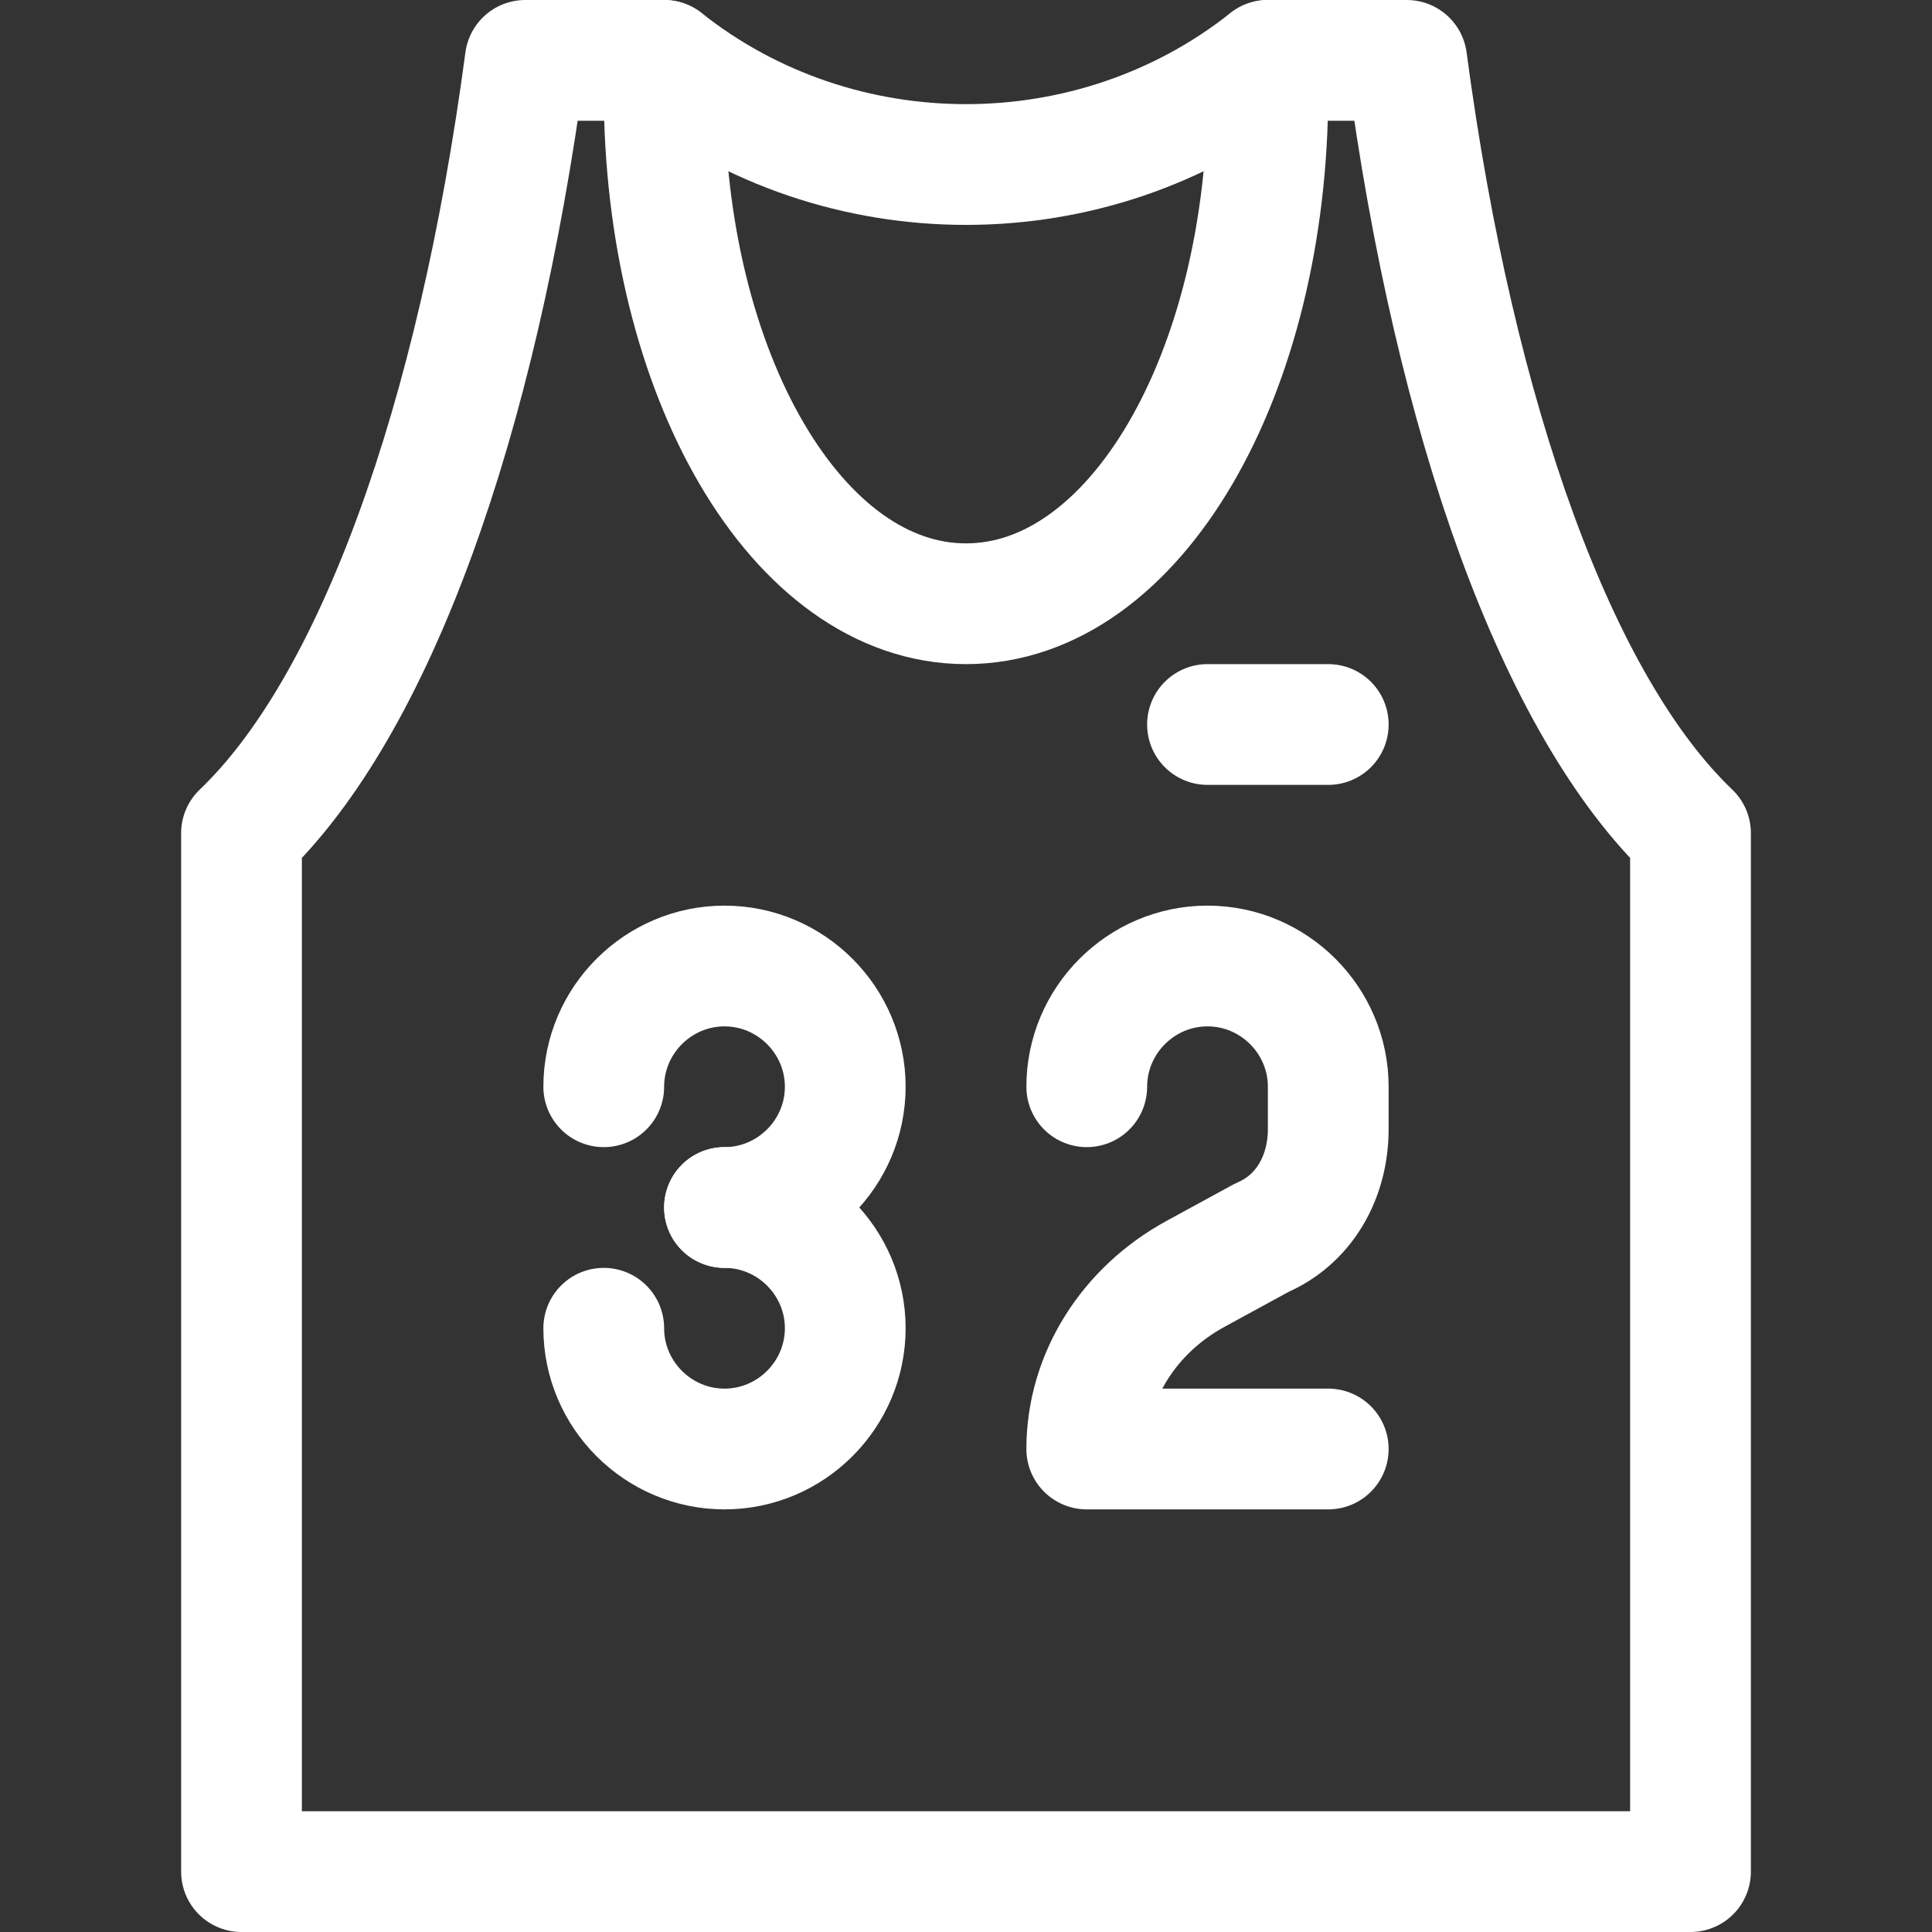
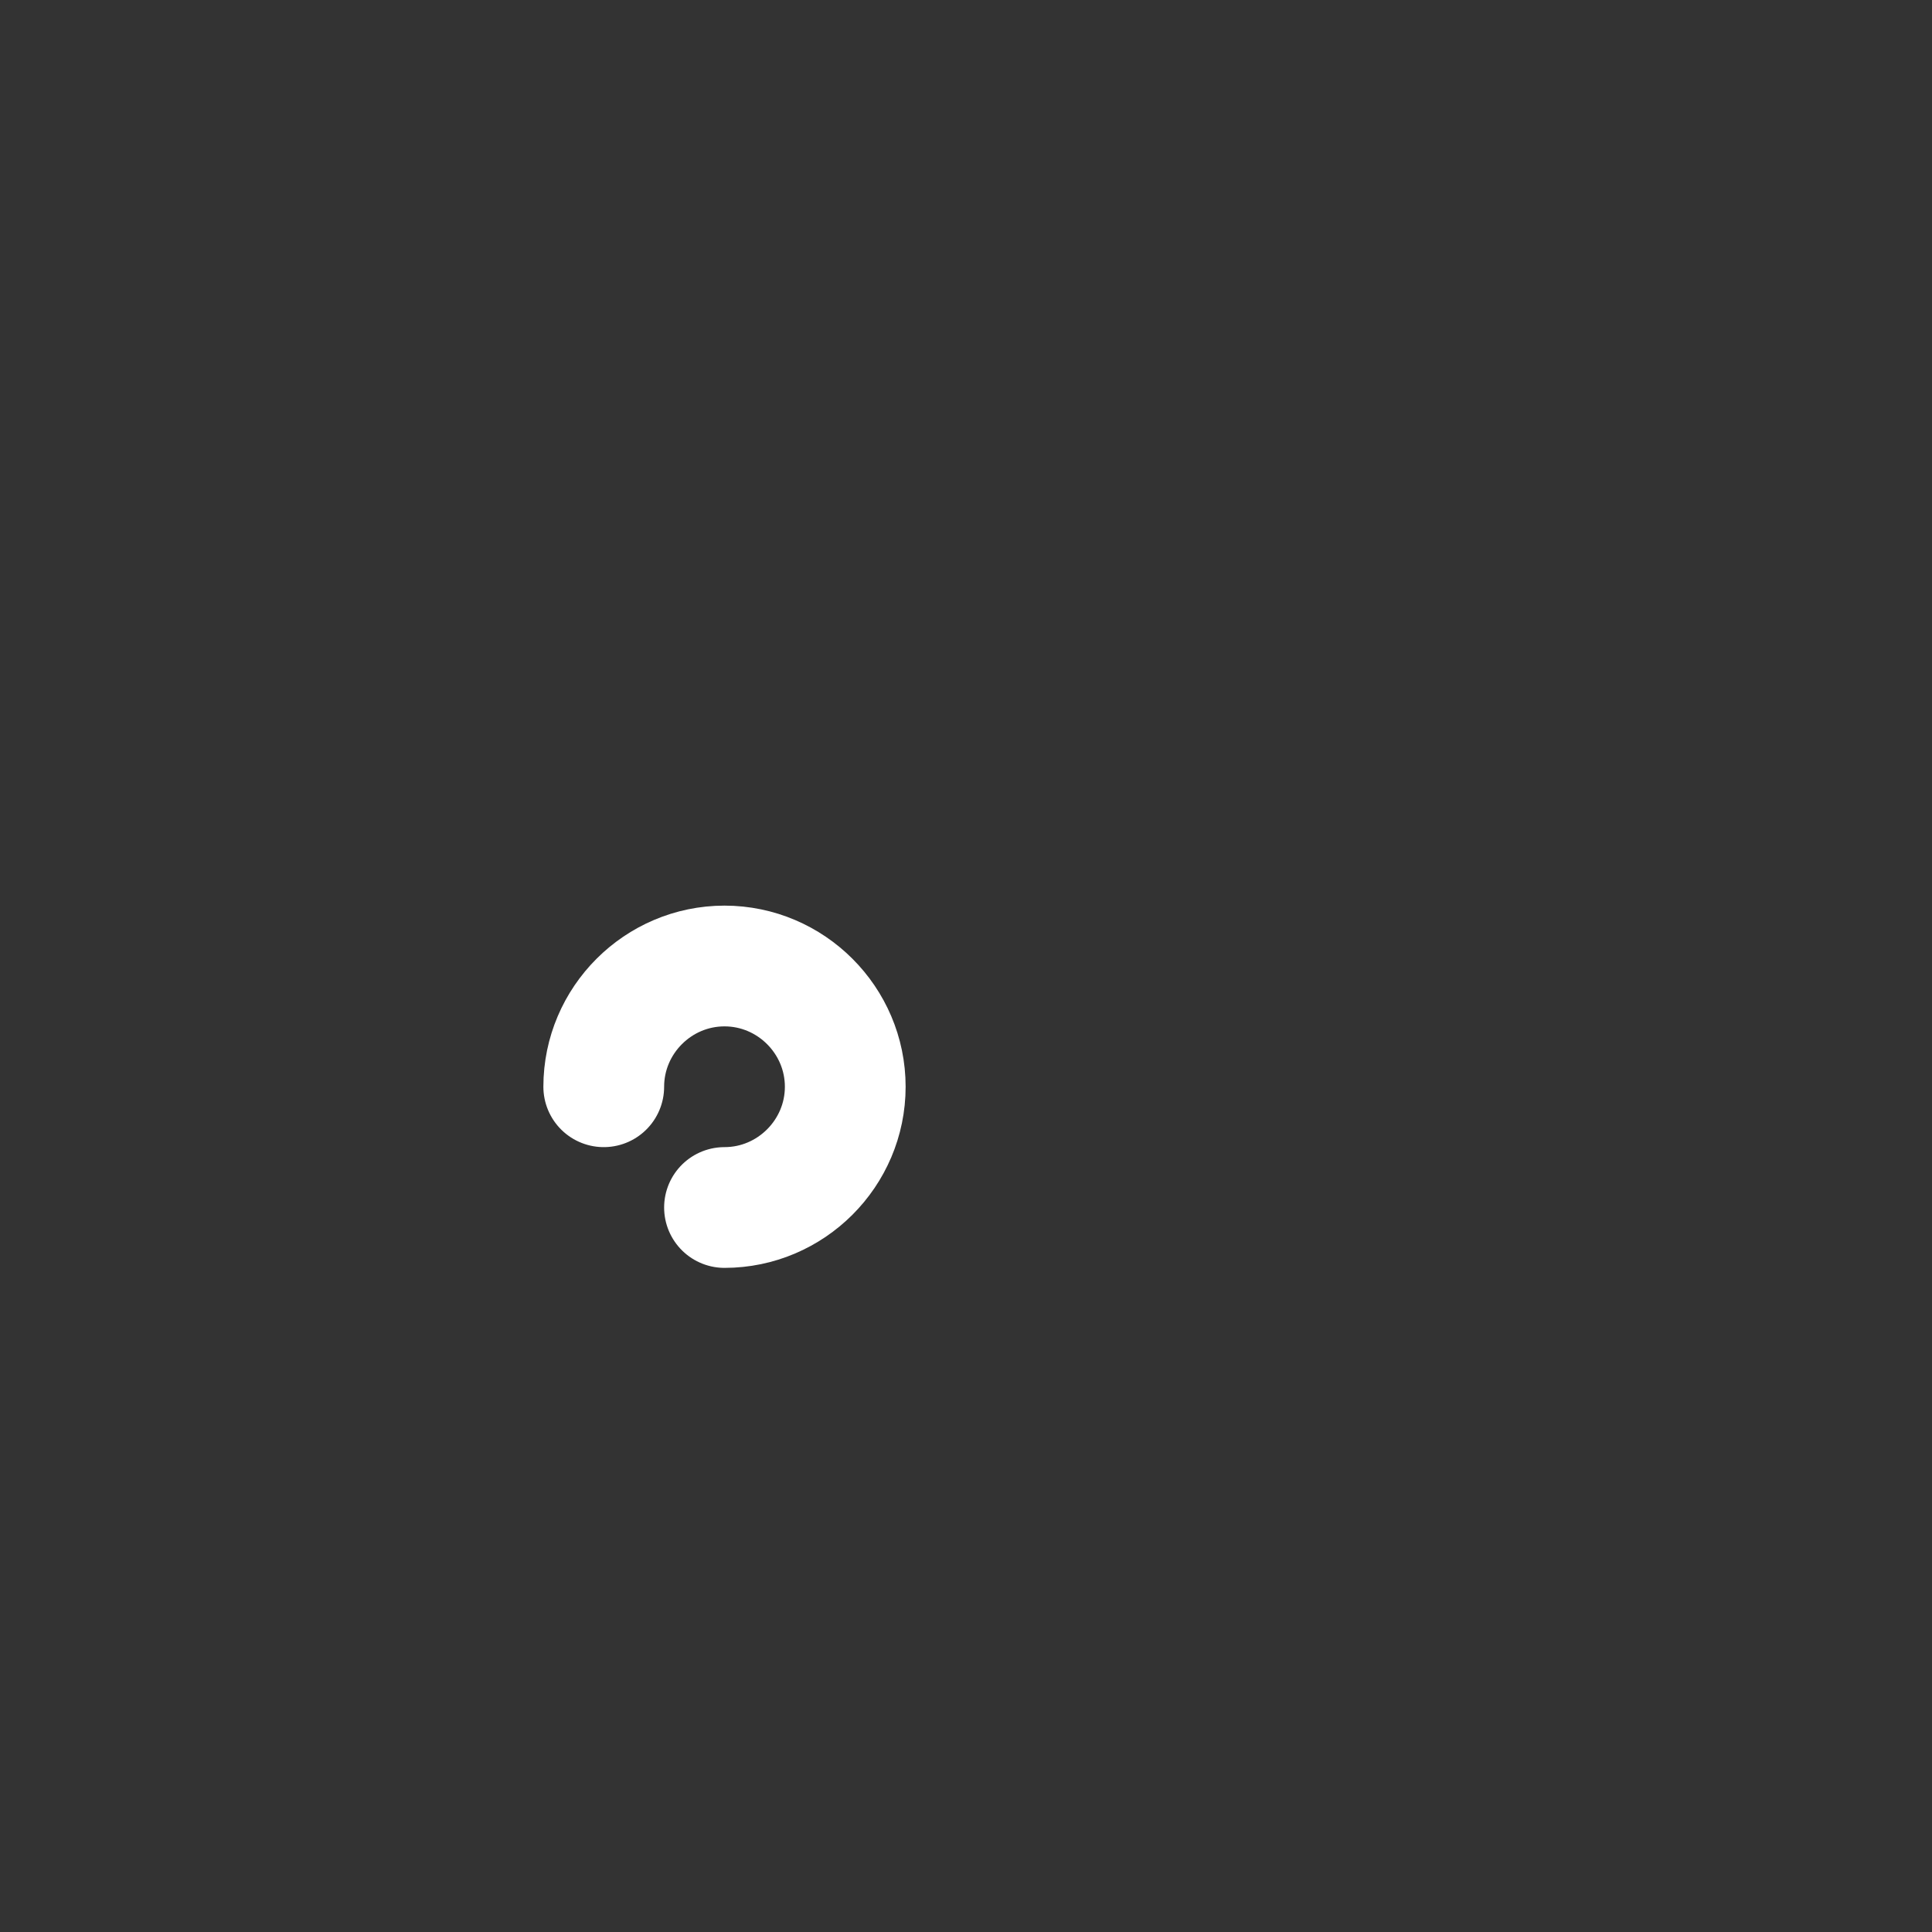
<svg xmlns="http://www.w3.org/2000/svg" version="1.1" id="Icons" viewBox="0 0 32 32" xml:space="preserve" width="64px" height="64px" fill="#000000">
  <rect x="0" y="0" width="32" height="32" fill="#333333" stroke="none" />
  <g id="SVGRepo_bgCarrier" stroke-width="0" />
  <g id="SVGRepo_tracerCarrier" stroke-linecap="round" stroke-linejoin="round" />
  <g id="SVGRepo_iconCarrier">
    <style type="text/css"> .st0{fill:none;stroke:#ffffff;stroke-width:2;stroke-linecap:round;stroke-linejoin:round;stroke-miterlimit:10;} </style>
-     <path class="st0" d="M23.3,1H21c0,0.2,0,0.3,0,0.5c0,4.7-2.2,8.5-5,8.5s-5-3.8-5-8.5c0-0.2,0-0.3,0-0.5H8.7C7.9,7,6.2,11.7,4,13.8 V31h24V13.8C25.8,11.7,24.1,7,23.3,1z" />
-     <path class="st0" d="M11,1L11,1c2.9,2.3,7.1,2.3,10,0l0,0" />
    <path class="st0" d="M12,20L12,20c1.1,0,2-0.9,2-2v0c0-1.1-0.9-2-2-2h0c-1.1,0-2,0.9-2,2v0" />
-     <path class="st0" d="M12,20L12,20c1.1,0,2,0.9,2,2v0c0,1.1-0.9,2-2,2h0c-1.1,0-2-0.9-2-2v0" />
-     <path class="st0" d="M22,24h-4v0c0-1.2,0.7-2.3,1.8-2.9l1.1-0.6c0.7-0.3,1.1-1,1.1-1.8V18c0-1.1-0.9-2-2-2h0c-1.1,0-2,0.9-2,2v0" />
-     <line class="st0" x1="20" y1="12" x2="22" y2="12" />
  </g>
</svg>